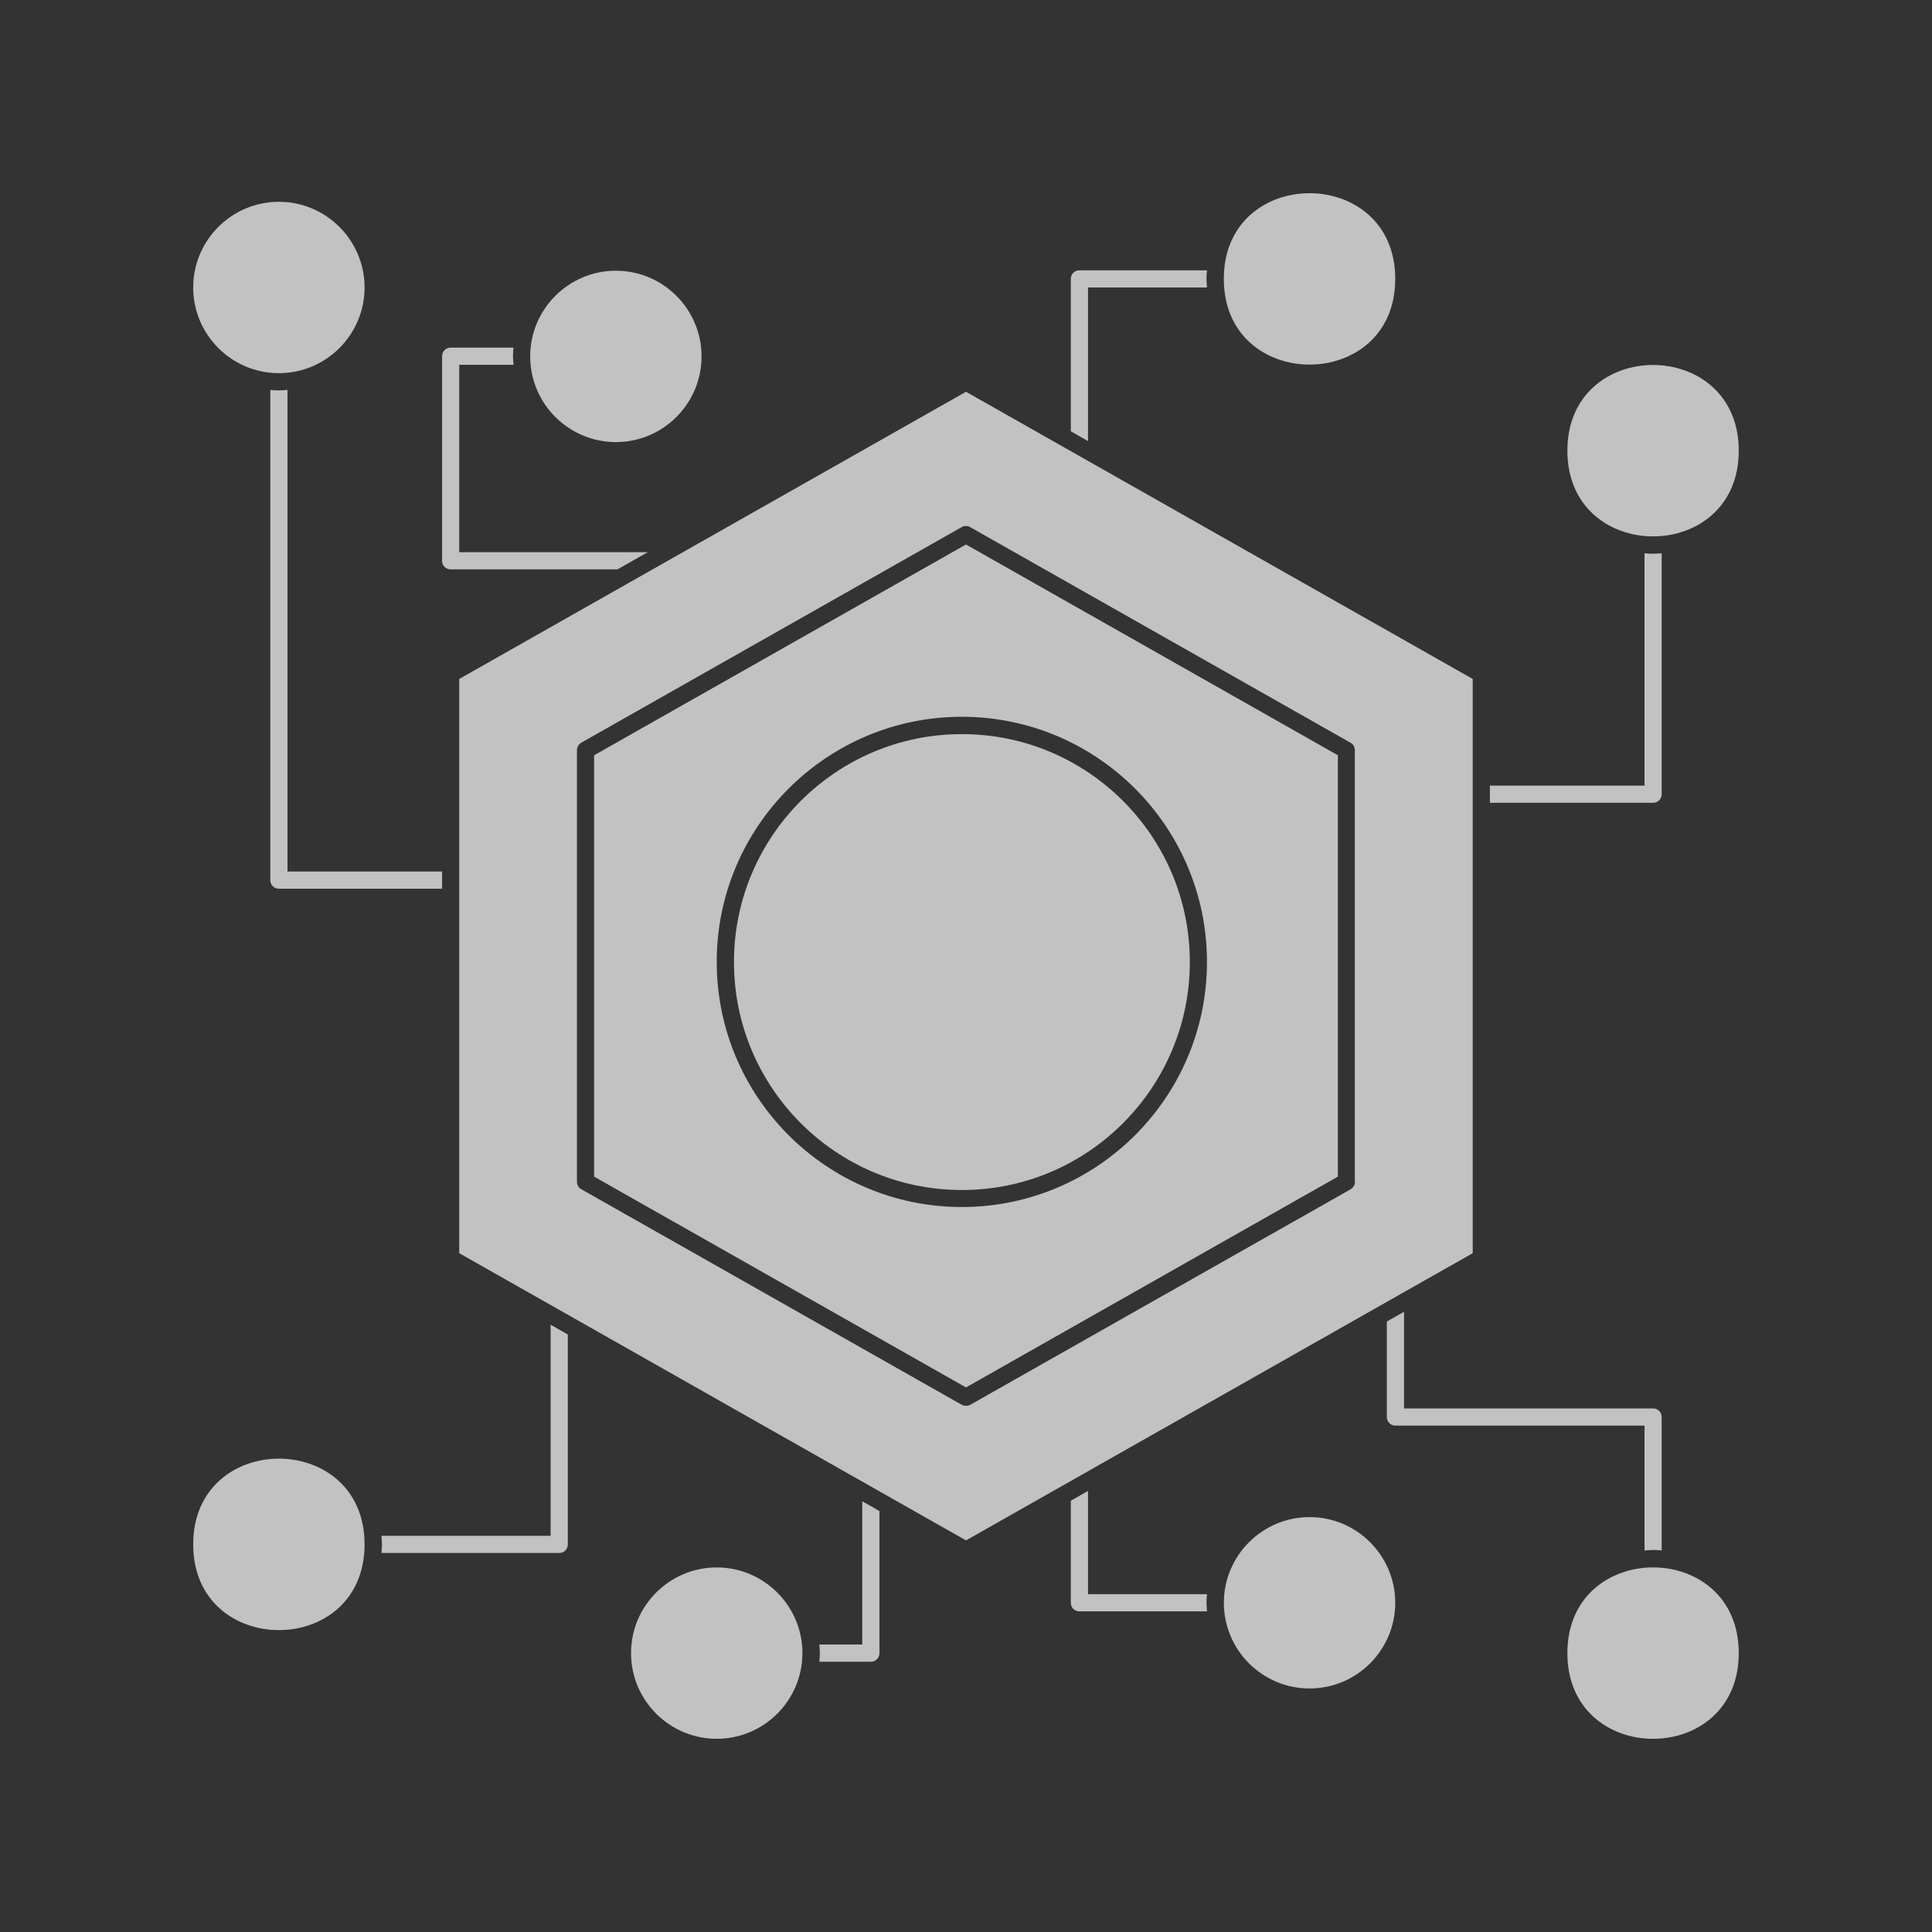
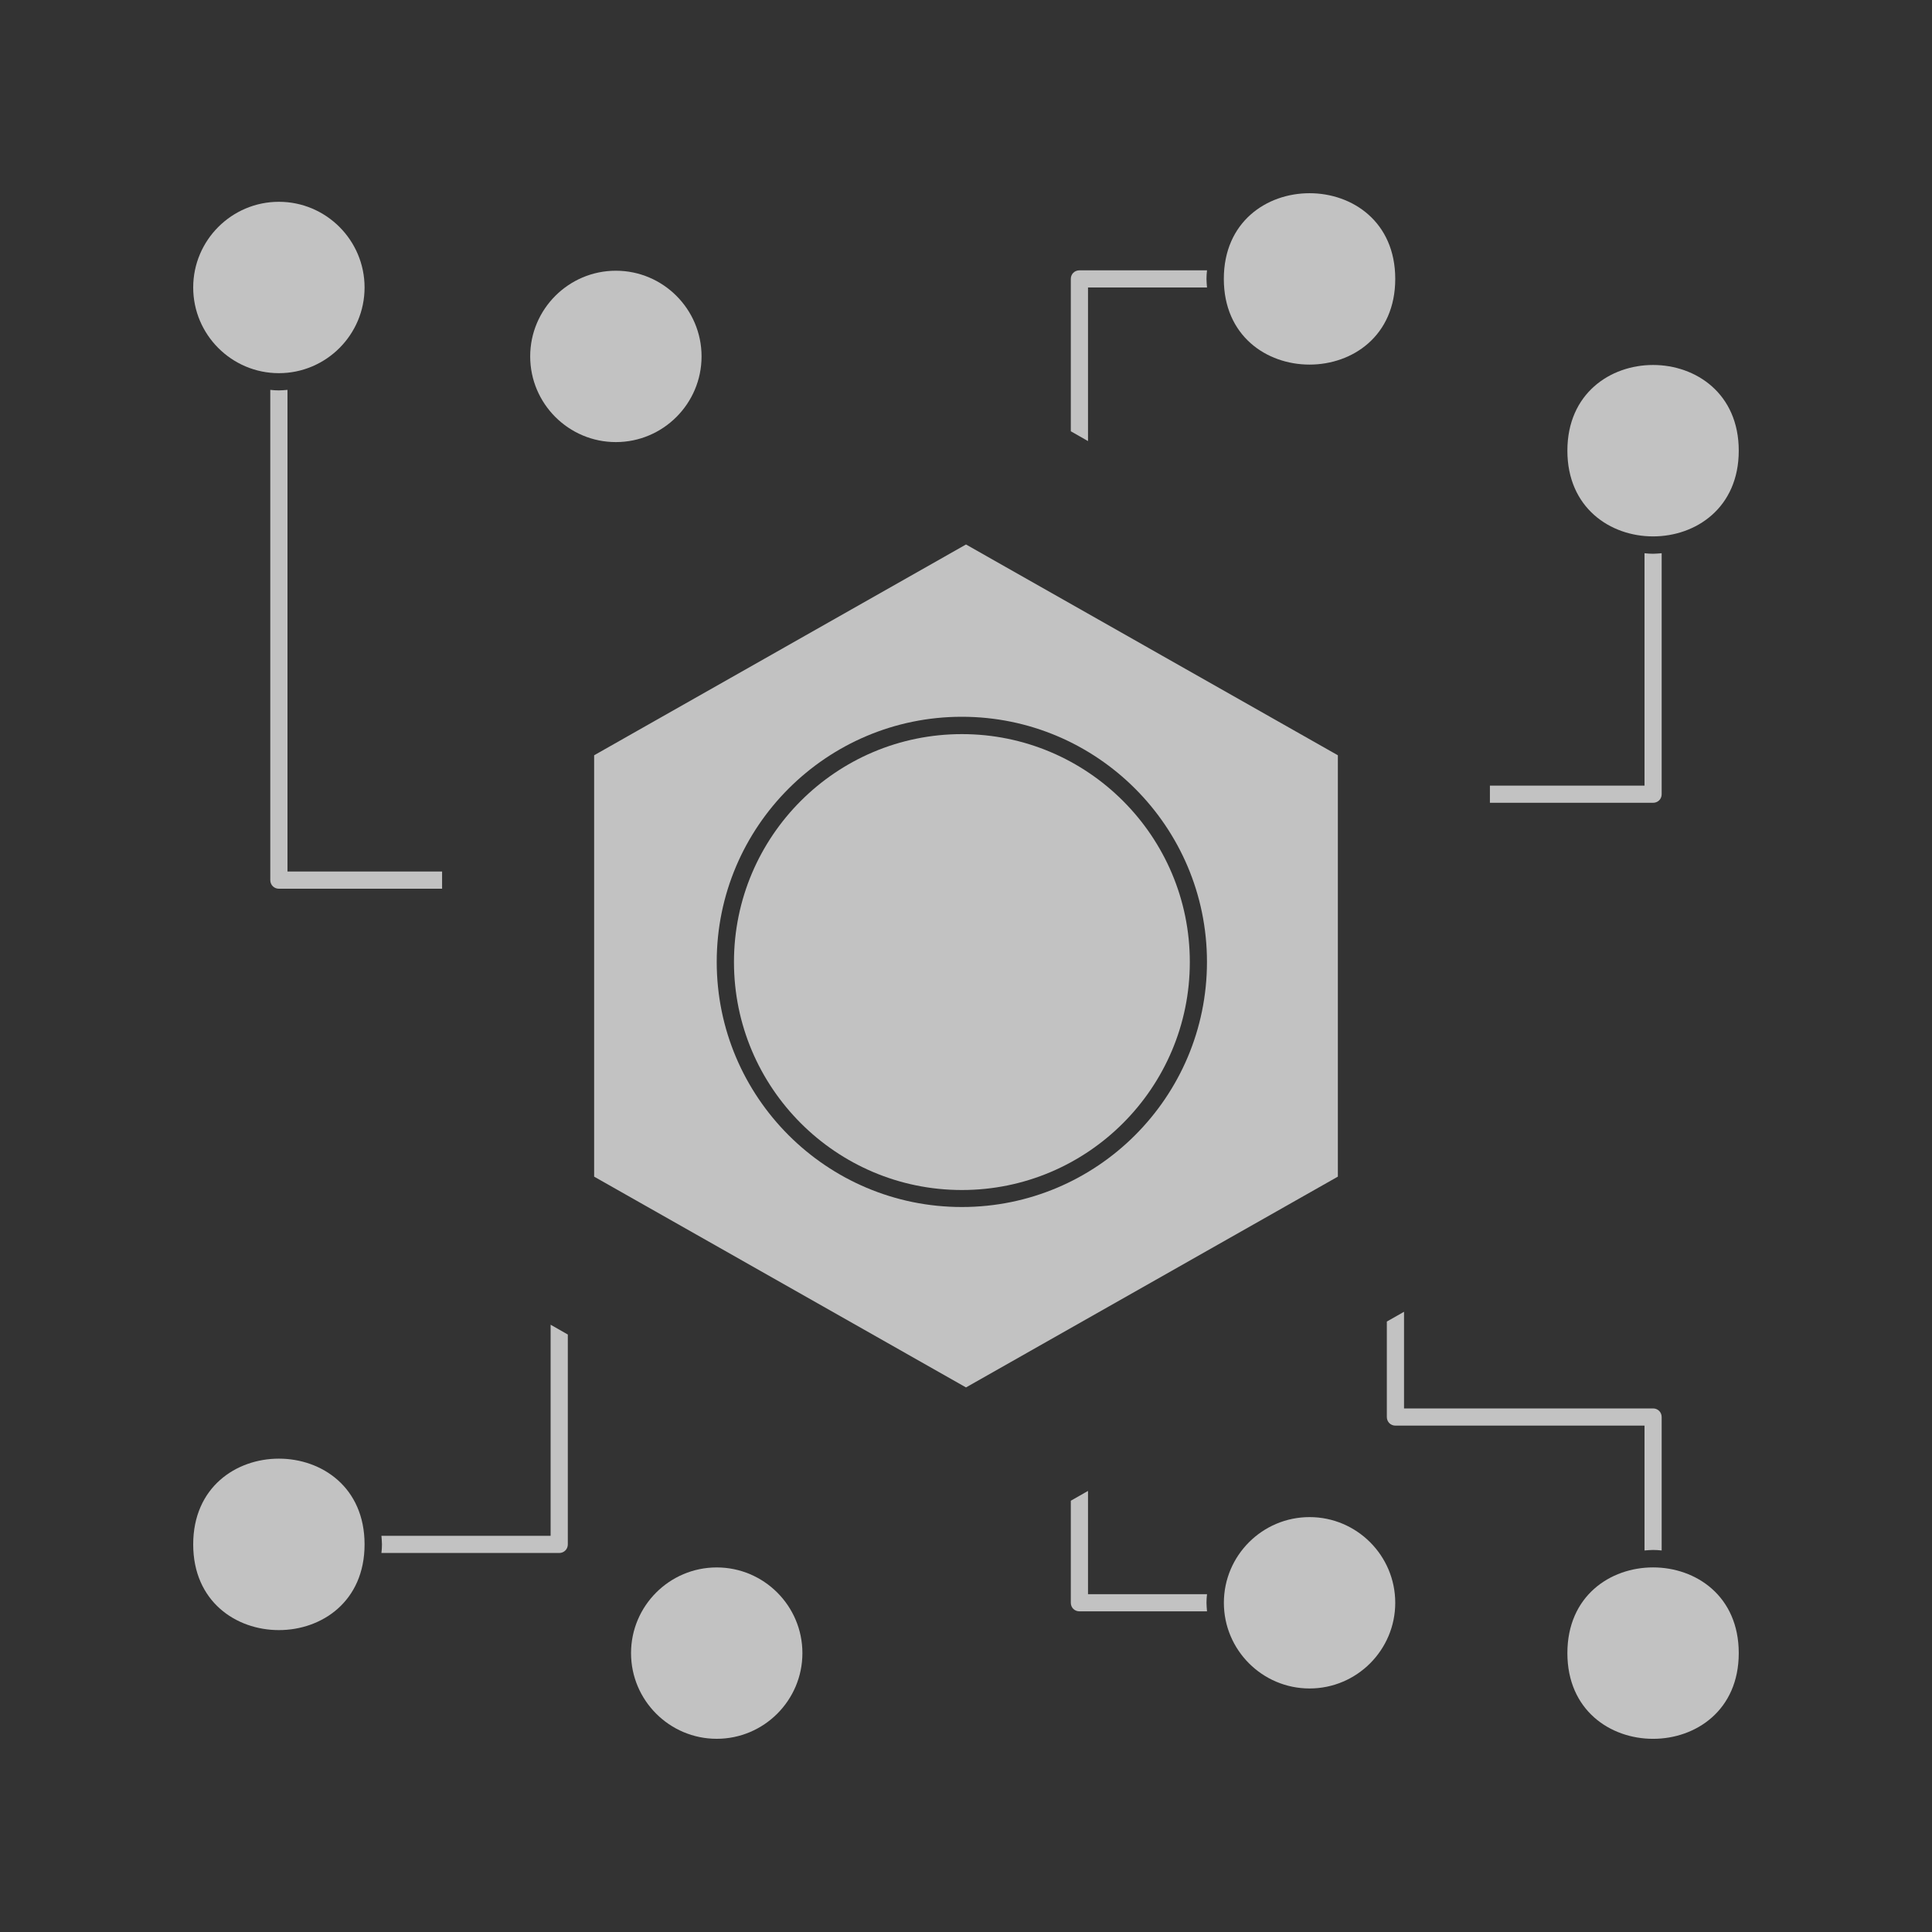
<svg xmlns="http://www.w3.org/2000/svg" width="40" height="40" viewBox="0 0 40 40" fill="none">
  <rect x="0" y="0" width="40" height="40" fill="#333333" stroke="none" />
  <path d="M28.713 27.361V29.338C28.713 29.438 28.791 29.516 28.891 29.516H34.048V32.101C34.109 32.097 34.164 32.09 34.225 32.09C34.286 32.09 34.342 32.094 34.403 32.101V29.338C34.403 29.238 34.325 29.16 34.225 29.16H29.069V27.159L28.713 27.361Z" fill="white" fill-opacity="0.7" />
  <path d="M22.17 33.184C22.17 33.284 22.248 33.361 22.348 33.361H24.99C24.986 33.3 24.979 33.245 24.979 33.184C24.979 33.123 24.983 33.067 24.99 33.006H22.526V30.868L22.17 31.071V33.184Z" fill="white" fill-opacity="0.7" />
  <path d="M11.4 31.797H7.897C7.901 31.858 7.908 31.914 7.908 31.975C7.908 32.036 7.904 32.092 7.897 32.153H11.578C11.678 32.153 11.756 32.075 11.756 31.975V27.63L11.4 27.427L11.4 31.797Z" fill="white" fill-opacity="0.7" />
  <path d="M22.526 5.952H24.99C24.986 5.891 24.979 5.836 24.979 5.774C24.979 5.713 24.983 5.658 24.99 5.597H22.348C22.248 5.597 22.17 5.674 22.17 5.774V8.929L22.526 9.132V5.952Z" fill="white" fill-opacity="0.7" />
-   <path d="M17.852 31.089V34.048H16.963C16.967 34.109 16.974 34.165 16.974 34.226C16.974 34.287 16.97 34.342 16.963 34.404H18.03C18.13 34.404 18.208 34.326 18.208 34.226V31.285L17.852 31.082V31.086V31.089Z" fill="white" fill-opacity="0.7" />
  <path d="M5.952 18.044V8.072C5.891 8.076 5.835 8.083 5.774 8.083C5.713 8.083 5.657 8.079 5.596 8.072V18.222C5.596 18.322 5.674 18.4 5.774 18.4H9.153V18.044H5.952Z" fill="white" fill-opacity="0.7" />
-   <path d="M9.508 11.433V7.553H10.632C10.628 7.491 10.621 7.436 10.621 7.375C10.621 7.314 10.625 7.258 10.632 7.197H9.331C9.231 7.197 9.153 7.275 9.153 7.375V11.61C9.153 11.71 9.231 11.788 9.331 11.788H12.784L13.411 11.433H9.506H9.508Z" fill="white" fill-opacity="0.7" />
  <path d="M34.225 16.621C34.325 16.621 34.403 16.544 34.403 16.444V11.454C34.342 11.458 34.286 11.465 34.225 11.465C34.164 11.465 34.109 11.461 34.048 11.454V16.266H30.847V16.621H34.225Z" fill="white" fill-opacity="0.7" />
-   <path d="M30.491 14.057L20 8.111L9.508 14.057V25.946L20 31.892L30.491 25.946V14.057ZM28.055 24.464C28.055 24.528 28.018 24.589 27.966 24.621L20.089 29.084C20.061 29.098 20.032 29.105 20 29.105C19.968 29.105 19.939 29.098 19.911 29.084L12.034 24.621C11.977 24.589 11.945 24.532 11.945 24.464V15.534C11.945 15.47 11.982 15.409 12.034 15.377L19.911 10.913C19.964 10.881 20.032 10.881 20.085 10.913L27.961 15.377C28.018 15.409 28.05 15.466 28.05 15.534V24.464H28.055Z" fill="white" fill-opacity="0.7" />
  <path d="M27.699 24.361V15.637L20 11.273L12.301 15.637V24.361L20 28.725L27.699 24.361ZM14.839 19.915C14.839 17.116 17.114 14.84 19.914 14.84C22.713 14.84 24.989 17.116 24.989 19.915C24.989 22.715 22.713 24.99 19.914 24.99C17.114 24.99 14.839 22.715 14.839 19.915Z" fill="white" fill-opacity="0.7" />
  <path d="M19.915 15.199C17.312 15.199 15.196 17.315 15.196 19.918C15.196 22.522 17.312 24.638 19.915 24.638C22.518 24.638 24.634 22.522 24.634 19.918C24.634 17.315 22.519 15.199 19.915 15.199Z" fill="white" fill-opacity="0.7" />
  <path d="M5.774 7.726C6.752 7.726 7.548 6.93 7.548 5.952C7.548 4.974 6.752 4.178 5.774 4.178C4.796 4.178 4 4.974 4 5.952C4 6.93 4.796 7.726 5.774 7.726Z" fill="white" fill-opacity="0.7" />
  <path d="M7.548 31.975C7.548 34.341 4 34.341 4 31.975C4 29.608 7.548 29.608 7.548 31.975Z" fill="white" fill-opacity="0.7" />
  <path d="M35.999 34.226C35.999 36.592 32.451 36.592 32.451 34.226C32.451 31.86 35.999 31.86 35.999 34.226Z" fill="white" fill-opacity="0.7" />
  <path d="M35.999 9.331C35.999 11.697 32.451 11.697 32.451 9.331C32.451 6.965 35.999 6.965 35.999 9.331Z" fill="white" fill-opacity="0.7" />
  <path d="M28.887 5.774C28.887 8.14 25.338 8.14 25.338 5.774C25.338 3.409 28.887 3.409 28.887 5.774Z" fill="white" fill-opacity="0.7" />
  <path d="M10.977 7.379C10.977 8.357 11.773 9.153 12.751 9.153C13.729 9.153 14.525 8.357 14.525 7.379C14.525 6.401 13.729 5.605 12.751 5.605C11.773 5.605 10.977 6.401 10.977 7.379Z" fill="white" fill-opacity="0.7" />
  <path d="M27.113 34.958C28.091 34.958 28.887 34.162 28.887 33.184C28.887 32.206 28.091 31.41 27.113 31.41C26.135 31.41 25.339 32.206 25.339 33.184C25.339 34.162 26.135 34.958 27.113 34.958Z" fill="white" fill-opacity="0.7" />
  <path d="M14.839 32.452C13.861 32.452 13.065 33.248 13.065 34.226C13.065 35.204 13.861 36 14.839 36C15.817 36 16.613 35.204 16.613 34.226C16.613 33.248 15.817 32.452 14.839 32.452Z" fill="white" fill-opacity="0.7" />
</svg>